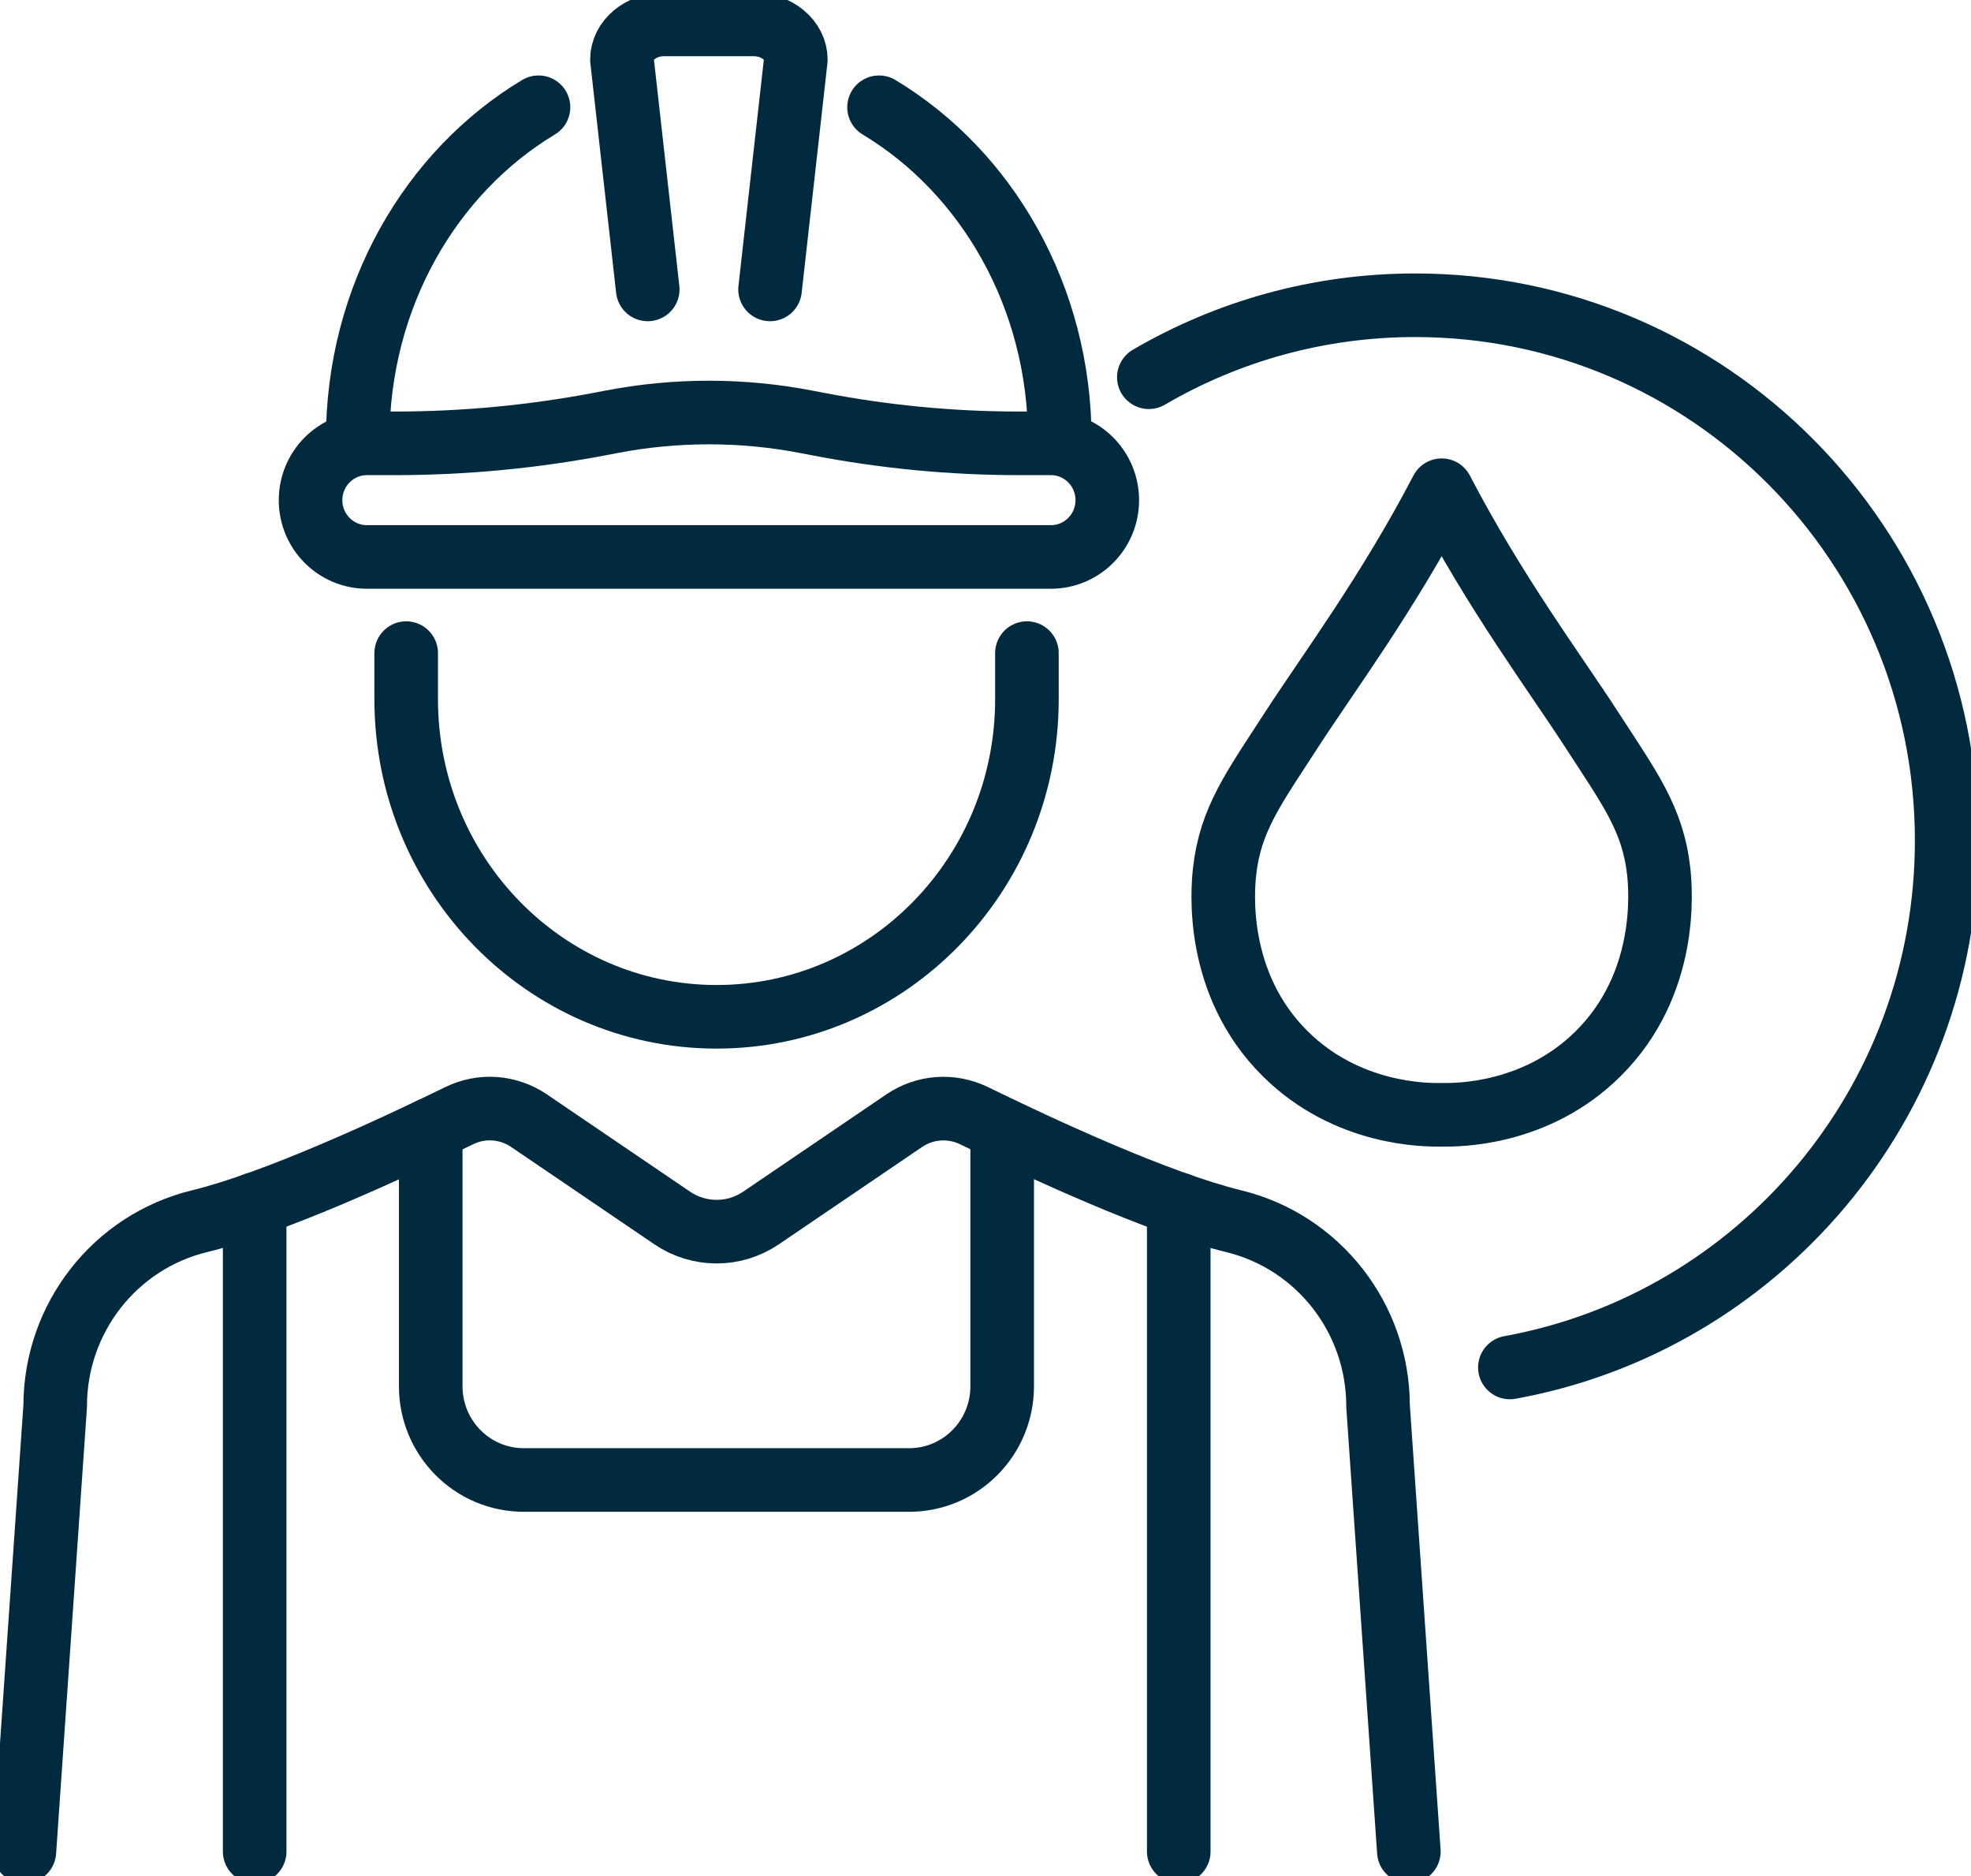
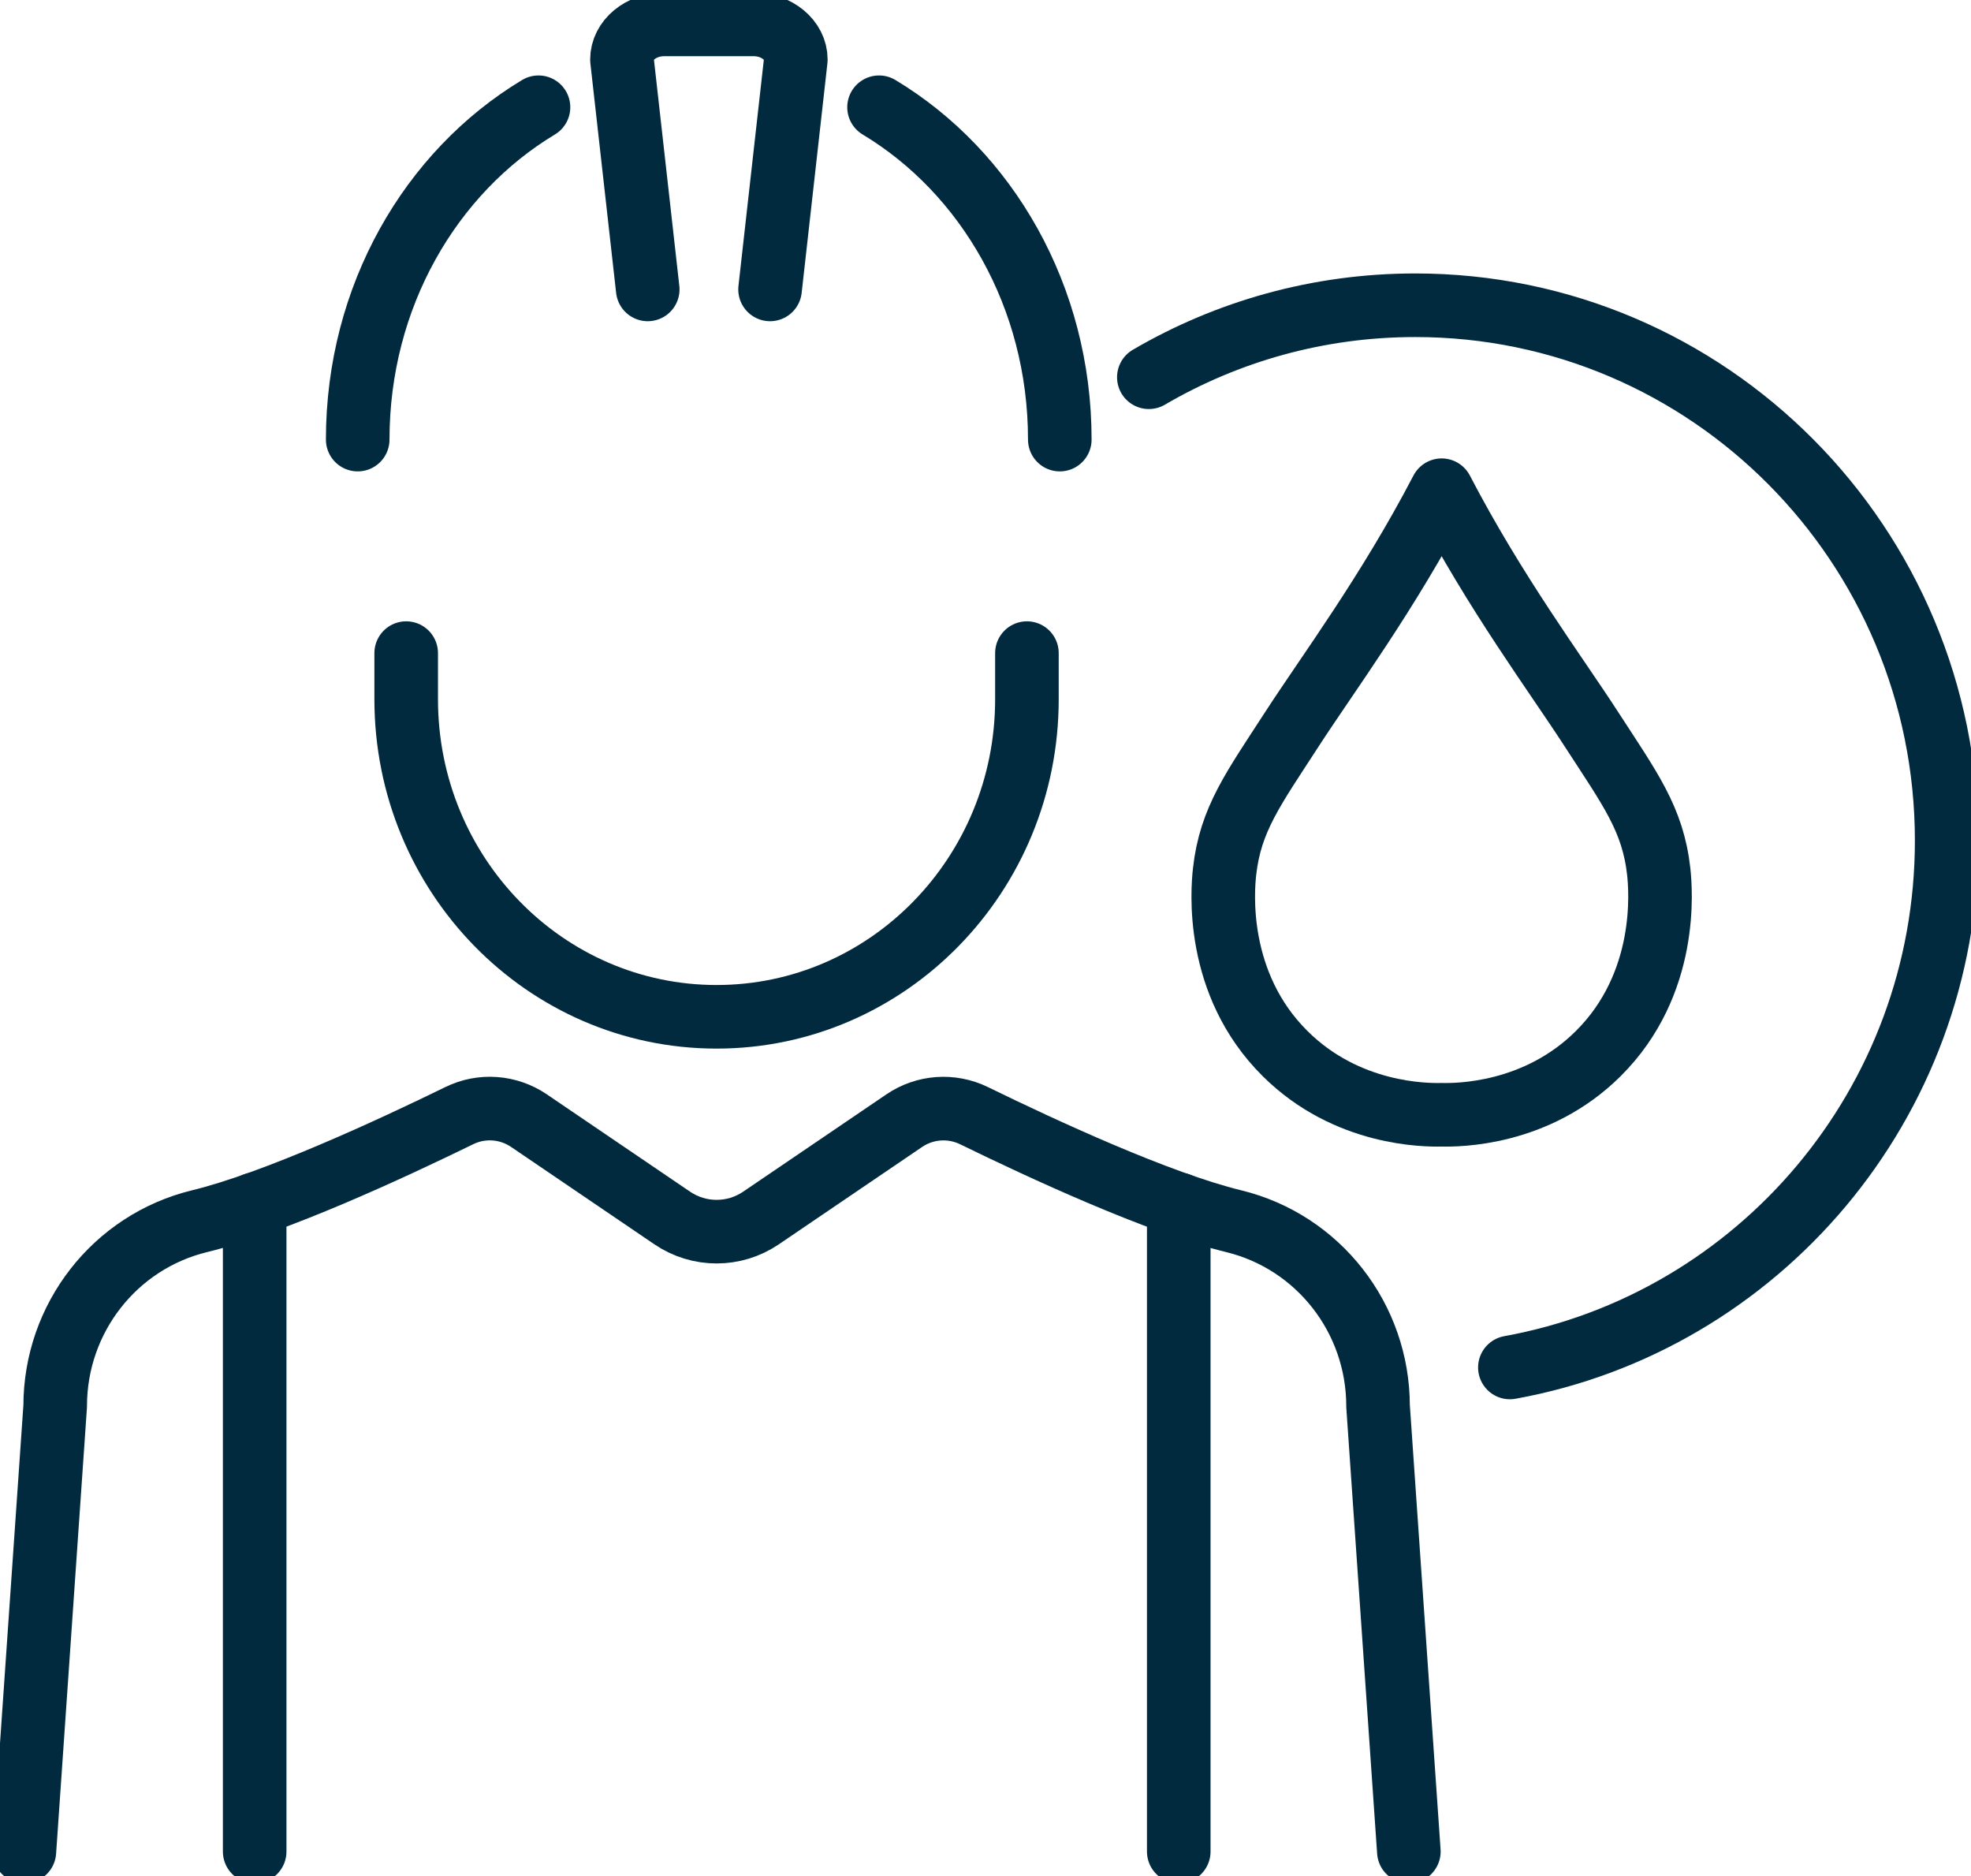
<svg xmlns="http://www.w3.org/2000/svg" width="62" height="59" viewBox="0 0 62 59" fill="none">
  <g id="Isolation_Mode" clip-path="url(#clip0_27_920)">
    <g id="Group">
      <g id="Group_2">
        <path id="Vector" d="M32.303 20.54V21.991C32.303 27.504 27.931 31.978 22.541 31.978C17.15 31.978 12.777 27.507 12.777 21.991V20.54" stroke="#022A3F" stroke-width="2" stroke-linecap="round" stroke-linejoin="round" />
        <path id="Vector_2" d="M44.317 58.23L43.348 44.22C43.348 41.458 41.47 39.055 38.807 38.406C36.454 37.834 32.807 36.147 30.638 35.087C29.932 34.743 29.096 34.802 28.446 35.243L23.937 38.306C23.094 38.878 21.99 38.878 21.147 38.306L16.638 35.243C15.988 34.802 15.152 34.74 14.446 35.087C12.277 36.147 8.63 37.834 6.277 38.406C3.611 39.055 1.736 41.458 1.736 44.22L0.767 58.23" stroke="#022A3F" stroke-width="2" stroke-linecap="round" stroke-linejoin="round" />
        <path id="Vector_3" d="M20.375 9.102L19.564 1.874C19.564 1.263 20.16 0.767 20.897 0.767H23.701C24.437 0.767 25.034 1.263 25.034 1.874L24.223 9.102" stroke="#022A3F" stroke-width="2" stroke-linecap="round" stroke-linejoin="round" />
        <path id="Vector_4" d="M27.651 3.373C31.044 5.413 33.337 9.331 33.337 13.825" stroke="#022A3F" stroke-width="2" stroke-linecap="round" stroke-linejoin="round" />
        <path id="Vector_5" d="M16.939 3.373C13.546 5.413 11.252 9.328 11.252 13.825" stroke="#022A3F" stroke-width="2" stroke-linecap="round" stroke-linejoin="round" />
-         <path id="Vector_6" d="M25.75 13.34C27.829 13.741 29.942 13.943 32.06 13.943H33.057C34.038 13.943 34.831 14.744 34.831 15.73C34.831 16.718 34.036 17.516 33.057 17.516H11.543C10.562 17.516 9.769 16.715 9.769 15.73C9.769 14.742 10.565 13.943 11.543 13.943H12.412C14.612 13.943 16.809 13.733 18.968 13.317L19.233 13.266C21.256 12.876 23.336 12.876 25.362 13.266L25.75 13.34Z" stroke="#022A3F" stroke-width="2" stroke-linecap="round" stroke-linejoin="round" />
        <path id="Vector_7" d="M37.079 37.877V58.23" stroke="#022A3F" stroke-width="2" stroke-linecap="round" stroke-linejoin="round" />
-         <path id="Vector_8" d="M13.549 35.518V43.596C13.549 45.226 14.859 46.545 16.477 46.545H28.597C30.215 46.545 31.525 45.226 31.525 43.596V35.516" stroke="#022A3F" stroke-width="2" stroke-linecap="round" stroke-linejoin="round" />
        <path id="Vector_9" d="M8.011 58.23V37.874" stroke="#022A3F" stroke-width="2" stroke-linecap="round" stroke-linejoin="round" />
      </g>
      <path id="Vector_10" d="M36.138 11.864C38.603 10.424 41.465 9.6 44.518 9.6C53.752 9.6 61.235 17.139 61.235 26.436C61.235 34.712 55.307 41.591 47.495 43.006" stroke="#022A3F" stroke-width="2" stroke-linecap="round" stroke-linejoin="round" />
    </g>
    <path id="Vector_11" d="M45.349 35.059C45.846 35.069 48.323 35.071 50.271 33.139C52.496 30.931 52.238 27.971 52.177 27.409C51.994 25.761 51.272 24.804 50.059 22.933C48.925 21.179 47.039 18.661 45.349 15.417C43.657 18.661 41.773 21.182 40.639 22.933C39.426 24.806 38.705 25.764 38.521 27.409C38.457 27.971 38.2 30.931 40.428 33.139C42.375 35.071 44.852 35.069 45.349 35.059Z" stroke="#022A3F" stroke-width="2" stroke-linecap="round" stroke-linejoin="round" />
  </g>
  <defs>
    <clipPath id="clip0_27_920">
      <rect width="62" height="59" fill="white" />
    </clipPath>
  </defs>
</svg>